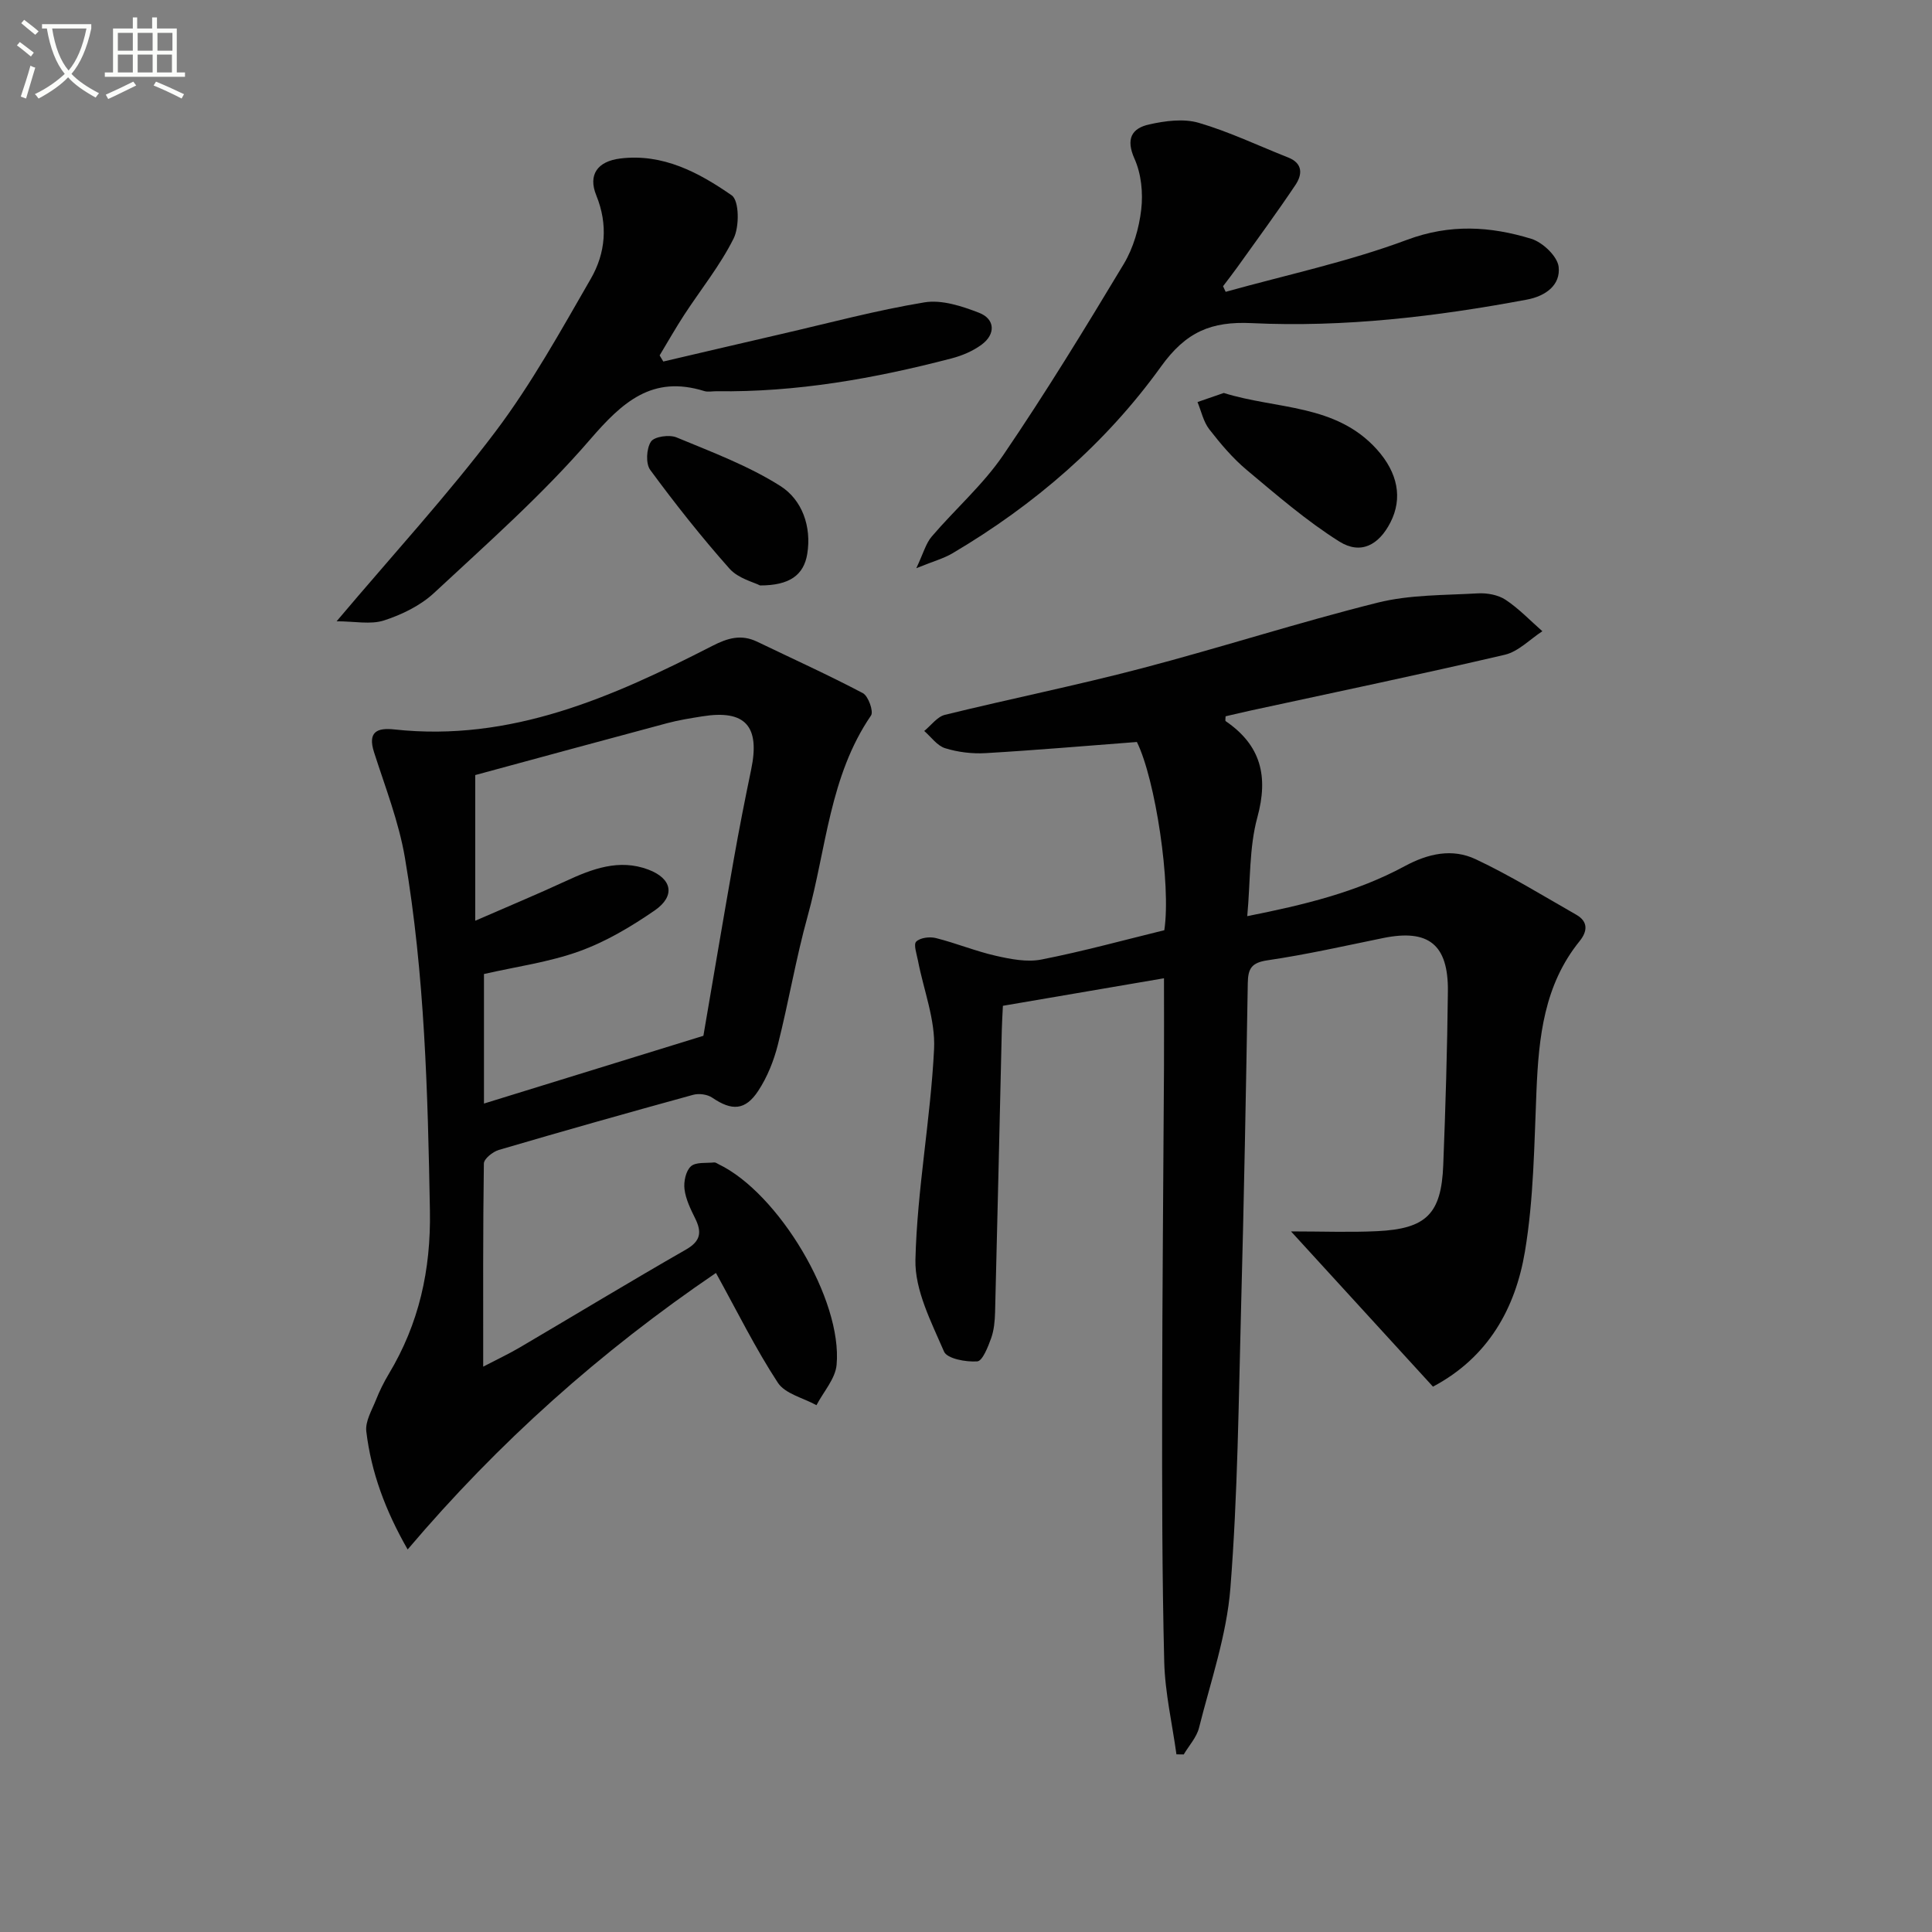
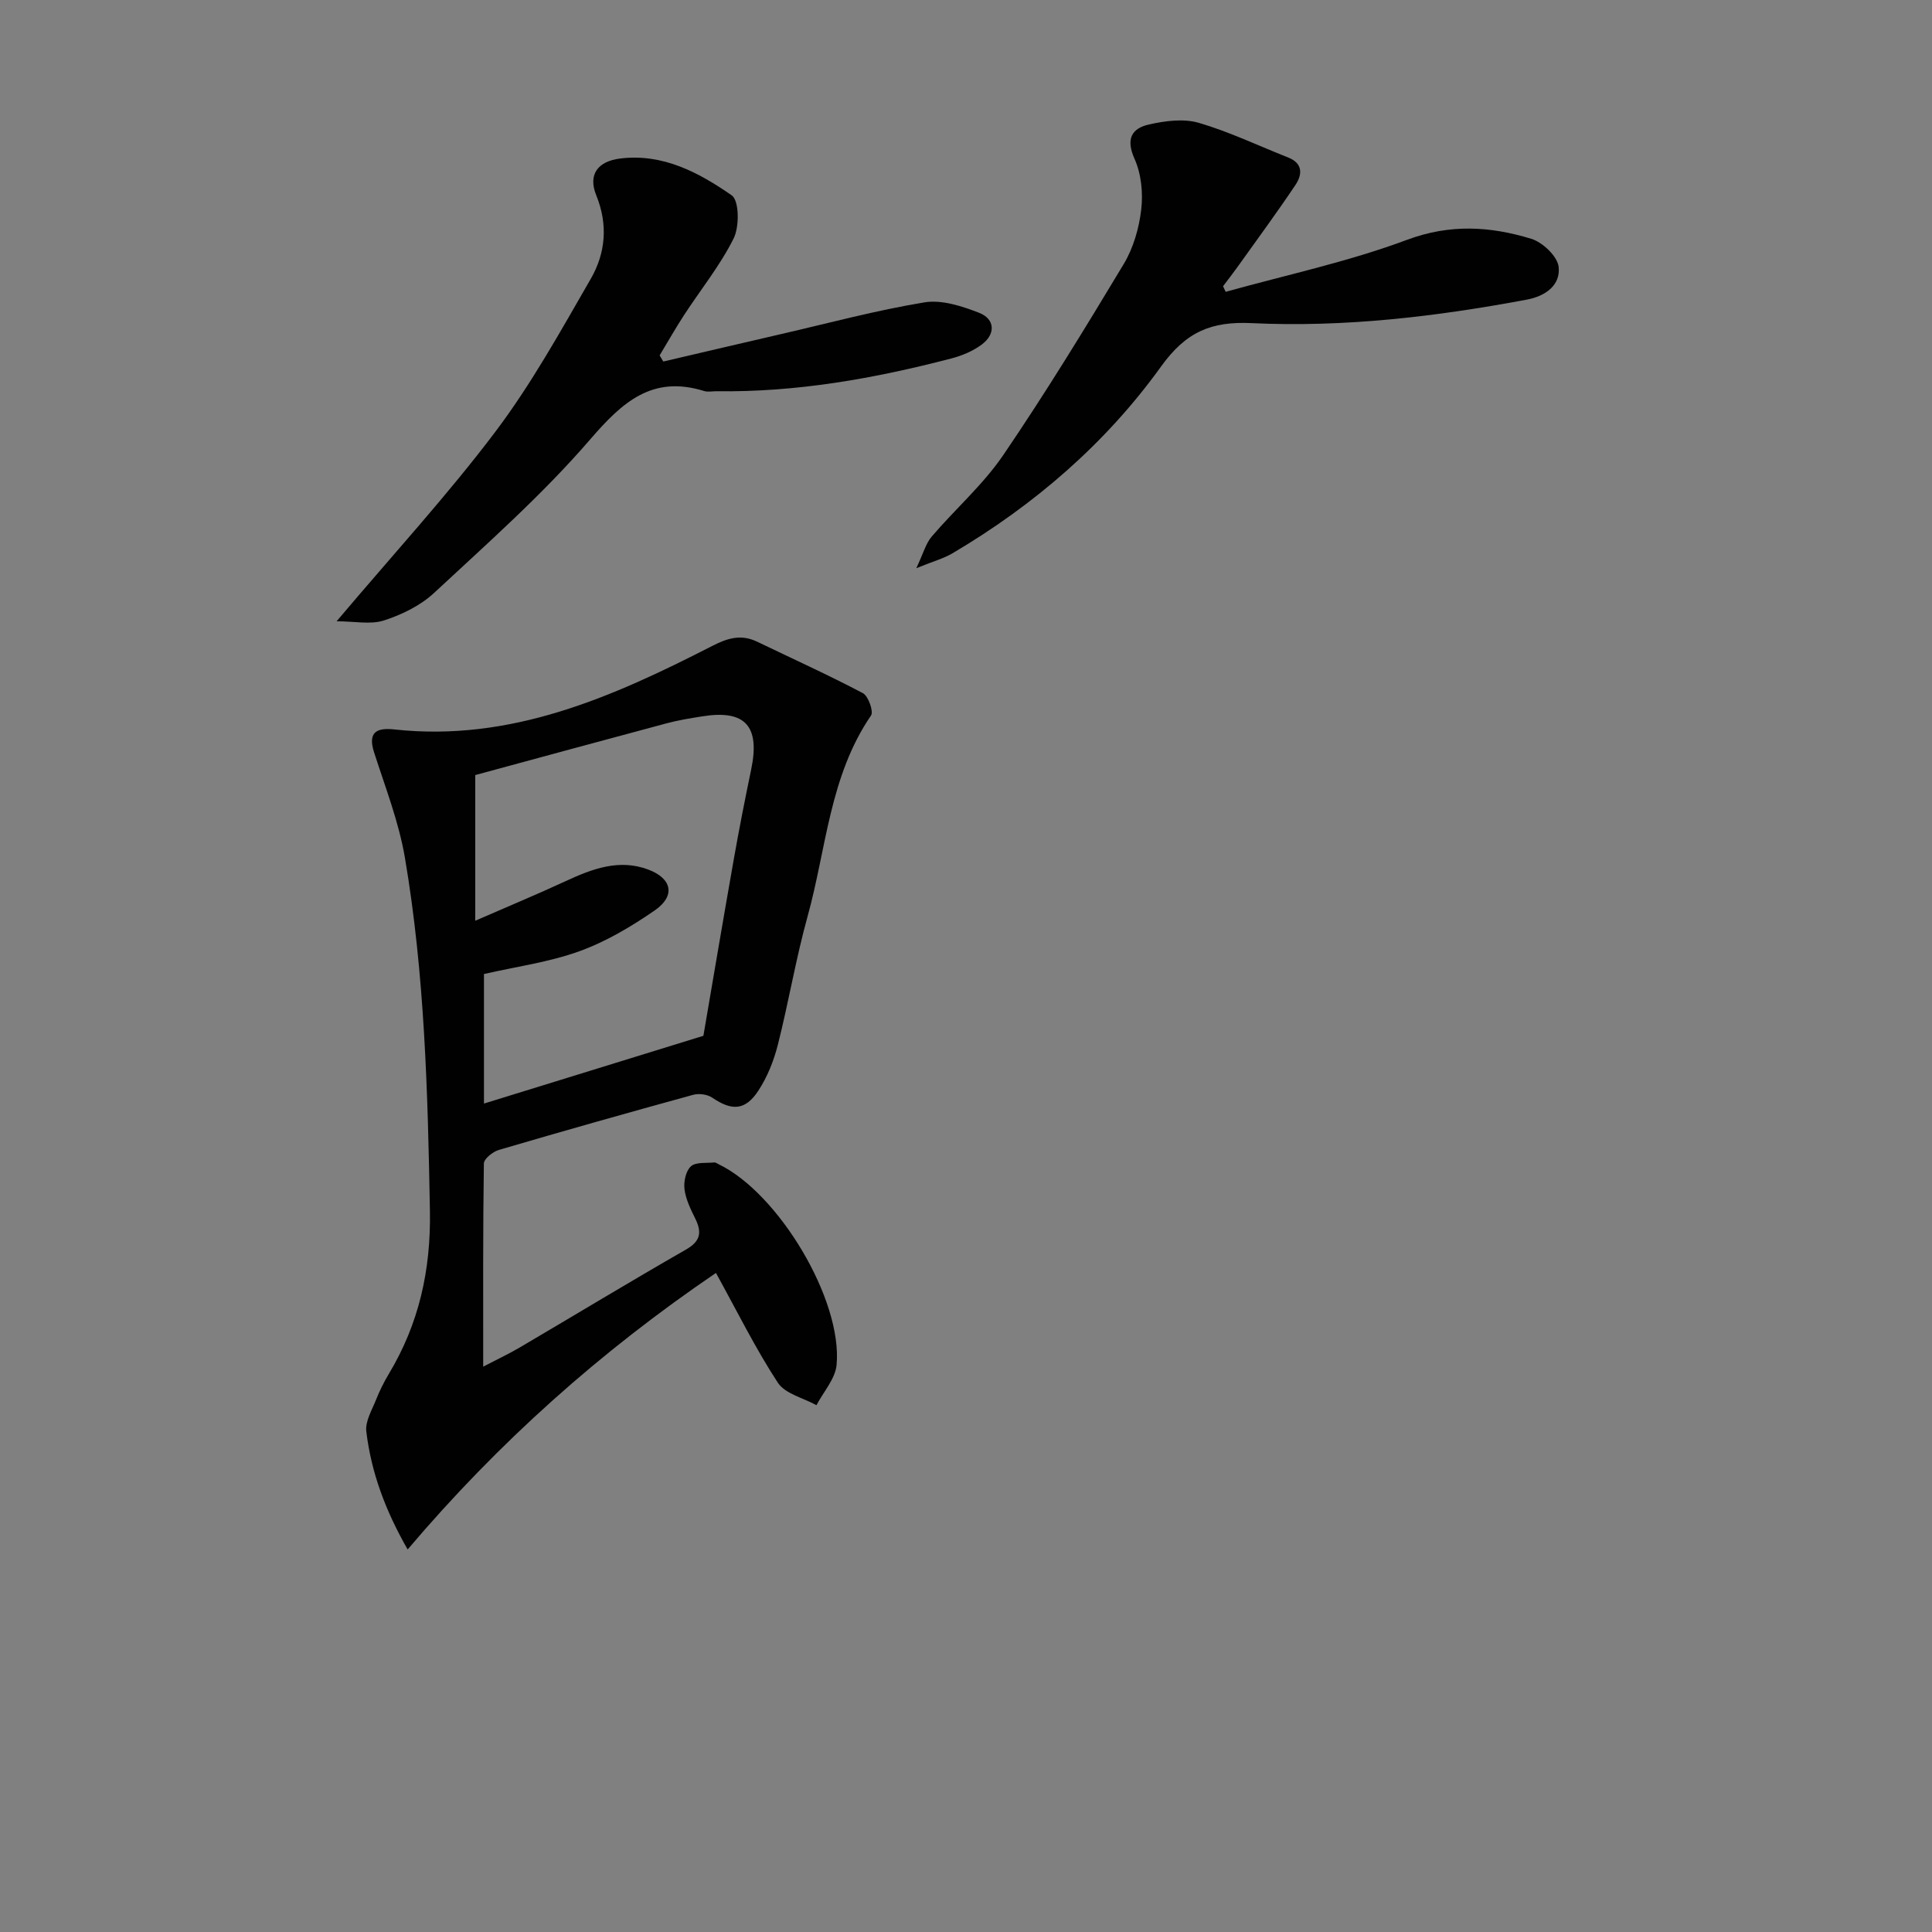
<svg xmlns="http://www.w3.org/2000/svg" enable-background="new 0 0 400 400" viewBox="0 0 400 400">
  <rect x="0" y="0" width="400" height="400" fill="#808080" stroke="none" />
-   <path d="m6.4 11.7c-1-.8-1.9-1.6-2.9-2.3l.6-.7c.9.7 1.9 1.4 2.9 2.2zm-2.1 8.3c.7-2.1 1.4-4.2 2-6.4.2.1.6.3 1 .4-.7 2.3-1.3 4.4-1.9 6.4zm3-12.8c-1.1-.9-2.1-1.7-2.9-2.4l.6-.7c1 .8 2 1.5 3 2.4zm1.4-1.3v-.9h10.2v.9c-.9 4.2-2.3 7.3-4.1 9.4 1.3 1.4 3.2 2.7 5.7 4-.2.2-.4.5-.7.9-2.5-1.4-4.4-2.7-5.7-4.2-1.4 1.5-3.5 3-6.1 4.4 0 0 0 0-.1-.1-.3-.4-.5-.7-.7-.8 2.7-1.3 4.7-2.8 6.2-4.2-1.8-2.2-3-5.3-3.7-9.4zm9.2 0h-7.1c.6 3.8 1.7 6.7 3.4 8.7 1.7-2 2.9-4.8 3.7-8.7z" fill="#fbfcfa" />
-   <path d="m31.6 3.6h.9v2.3h4.1v9.1h1.7v.9h-16.6v-.9h1.7v-9.1h4.1v-2.3h.9v2.3h3.1v-2.3zm-4 13.3.6.8c-1.9.9-3.8 1.9-5.8 2.8-.2-.3-.3-.6-.5-.9 2-.9 3.9-1.8 5.7-2.7zm-3.2-10.1v3.7h3.1v-3.7zm0 4.5v3.7h3.1v-3.7zm4.1-4.5v3.7h3.1v-3.7zm0 4.5v3.7h3.1v-3.7zm9.1 9.1c-2.1-1.1-4.1-2-5.8-2.7l.5-.8c2.2.9 4.1 1.8 5.8 2.6zm-1.9-13.6h-3.1v3.7h3.1zm-3.2 4.5v3.7h3.1v-3.7z" fill="#fbfcfa" />
  <g fill="#010101">
-     <path d="m241.06 192.59c1.43-9.49-1.85-31.24-5.68-38.97-10.52.8-20.92 1.7-31.34 2.31-2.77.16-5.71-.2-8.36-1.02-1.65-.51-2.9-2.33-4.33-3.57 1.42-1.15 2.68-2.94 4.28-3.34 13.53-3.32 27.2-6.08 40.67-9.61 16.38-4.29 32.52-9.52 48.94-13.62 6.65-1.66 13.78-1.52 20.71-1.92 1.91-.11 4.2.3 5.75 1.32 2.77 1.83 5.11 4.31 7.63 6.52-2.58 1.67-4.96 4.21-7.77 4.87-17.44 4.07-34.98 7.72-52.49 11.52-1.78.39-3.54.81-5.32 1.22 0 .41-.13.91.02 1.01 7.27 4.98 8.89 11.37 6.55 19.92-1.71 6.26-1.41 13.07-2.09 20.45 11.74-2.33 22.63-4.96 32.56-10.33 4.92-2.66 9.9-3.74 14.75-1.45 7.15 3.37 13.93 7.56 20.82 11.49 2.48 1.42 2.32 3.43.69 5.45-7.36 9.08-8.47 19.88-8.94 30.99-.47 11.12-.56 22.37-2.39 33.29-1.97 11.76-7.61 21.92-19.04 27.97-9.6-10.49-19.06-20.84-29.39-32.14 6.55 0 12.2.22 17.84-.05 10.19-.49 13.29-3.59 13.68-13.71.47-11.97.83-23.95.96-35.93.11-9.74-4.03-12.96-13.4-11.05-7.97 1.63-15.91 3.43-23.95 4.61-3.31.49-4.03 1.7-4.08 4.73-.37 22.3-.78 44.6-1.38 66.9-.52 19.46-.69 38.95-2.22 58.34-.77 9.77-4.09 19.35-6.5 28.95-.5 1.97-2.08 3.67-3.16 5.5-.5-.01-1-.02-1.51-.02-.88-6.39-2.37-12.77-2.53-19.18-.45-17.95-.45-35.91-.43-53.87.03-22.99.25-45.99.38-68.98.03-5.95 0-11.9 0-18.65-10.92 1.87-21.92 3.74-33.35 5.7-.09 1.83-.19 3.44-.23 5.05-.46 19.47-.89 38.94-1.39 58.41-.05 1.81-.22 3.71-.82 5.38-.65 1.79-1.78 4.7-2.87 4.78-2.32.17-6.24-.55-6.88-2.03-2.63-6.11-6.07-12.69-5.92-19.02.35-14.56 3.14-29.05 3.86-43.62.3-6.04-2.17-12.21-3.34-18.33-.26-1.34-.95-3.34-.36-3.91.84-.82 2.81-1.06 4.09-.73 4.18 1.05 8.21 2.72 12.41 3.67 3.06.69 6.44 1.36 9.43.77 8.6-1.69 17.06-4.02 25.44-6.07z" />
    <path d="m84.4 320.8c-4.65-8.12-7.55-16-8.56-24.44-.25-2.07 1.15-4.39 2-6.52.73-1.85 1.63-3.66 2.65-5.37 6.26-10.41 8.73-21.51 8.52-33.78-.44-24.47-1.07-48.91-5.17-73.07-1.26-7.44-4.08-14.64-6.4-21.88-1.36-4.25.66-5.1 4.18-4.72 24.15 2.64 45.18-6.7 65.83-17.28 3.25-1.67 6.02-2.47 9.34-.87 7.3 3.52 14.69 6.86 21.86 10.64 1.13.6 2.25 3.79 1.69 4.62-8.59 12.54-9.25 27.55-13.12 41.53-2.44 8.79-3.94 17.83-6.18 26.67-.84 3.31-2.18 6.67-4.05 9.51-2.7 4.12-5.5 4.17-9.53 1.42-1.01-.69-2.76-.92-3.95-.59-13.44 3.69-26.85 7.48-40.23 11.41-1.25.37-3.09 1.84-3.1 2.82-.2 13.76-.14 27.52-.14 42.05 3.01-1.57 5.38-2.68 7.62-4 11.46-6.74 22.83-13.63 34.36-20.24 3.06-1.75 3.32-3.6 1.91-6.45-.95-1.92-1.95-3.96-2.21-6.04-.2-1.56.27-3.79 1.32-4.74 1.02-.93 3.17-.63 4.82-.81.29-.03.62.22.92.37 12.38 5.95 25.66 28.03 24.43 41.53-.26 2.89-2.72 5.58-4.17 8.36-2.73-1.51-6.49-2.35-8-4.66-4.62-7.06-8.38-14.69-12.81-22.72-23.87 16.23-44.97 35.01-63.83 57.25zm13.99-130.17c6.92-3.02 12.85-5.48 18.66-8.17 5.52-2.56 11.11-4.71 17.18-2.42 4.94 1.86 5.65 5.46 1.33 8.45-4.86 3.35-10.1 6.47-15.62 8.46-6.29 2.27-13.06 3.18-19.74 4.71v26.82c15.16-4.68 30.13-9.3 45.43-14.03 2.02-11.8 4.11-24.2 6.3-36.59 1.09-6.19 2.31-12.37 3.59-18.53 1.88-9-1.22-12.44-10.1-11.02-2.45.39-4.92.78-7.31 1.42-13.22 3.53-26.43 7.14-39.72 10.74z" />
    <path d="m69.69 128.63c11.85-14.03 23.01-26.17 32.89-39.27 7.46-9.89 13.52-20.87 19.73-31.63 3.07-5.31 3.61-11.22 1.14-17.29-1.73-4.25.24-7.03 4.94-7.62 8.86-1.1 16.32 2.91 23.11 7.63 1.55 1.08 1.61 6.48.39 8.92-2.79 5.6-6.82 10.58-10.26 15.86-1.78 2.73-3.38 5.57-5.06 8.35.25.42.5.85.76 1.27 8.15-1.9 16.3-3.82 24.46-5.7 9.85-2.27 19.65-4.91 29.61-6.55 3.58-.59 7.75.78 11.31 2.16 3.33 1.29 3.46 4.43.53 6.59-1.81 1.34-4.06 2.29-6.26 2.86-15.95 4.16-32.09 7.03-48.66 6.79-.83-.01-1.73.2-2.49-.03-10.79-3.36-16.95 2.25-23.67 10.04-9.83 11.4-21.24 21.47-32.3 31.76-2.82 2.62-6.67 4.49-10.37 5.69-2.78.89-6.07.17-9.8.17z" />
    <path d="m253.76 60.42c12.54-3.5 25.37-6.22 37.53-10.76 8.94-3.34 17.26-2.81 25.74-.22 2.36.72 5.42 3.62 5.67 5.81.42 3.73-2.63 6.04-6.57 6.78-18.84 3.53-37.84 5.78-56.99 4.87-8.38-.4-13.6 1.8-18.77 9-11.44 15.9-26.22 28.65-43.18 38.66-1.81 1.07-3.91 1.63-7.48 3.08 1.46-3.08 1.97-5.12 3.19-6.55 4.86-5.69 10.62-10.72 14.8-16.85 8.78-12.89 16.92-26.21 24.96-39.58 1.99-3.32 3.17-7.41 3.62-11.28.4-3.44.01-7.38-1.39-10.5-1.84-4.12-.6-6.31 3.04-7.12 3.31-.74 7.12-1.25 10.26-.33 6.33 1.85 12.36 4.75 18.52 7.18 3.11 1.23 2.91 3.58 1.5 5.68-3.88 5.79-8.01 11.4-12.06 17.07-.95 1.32-1.95 2.6-2.93 3.9.17.39.35.77.54 1.16z" />
-     <path d="m253.37 81.36c10.92 3.42 23.18 2.21 31.7 11.69 4.35 4.84 5.36 10.11 2.81 15.1-2.4 4.7-6.16 6.75-10.6 3.96-6.8-4.28-12.97-9.63-19.16-14.81-2.91-2.44-5.42-5.42-7.76-8.43-1.21-1.57-1.65-3.74-2.43-5.63 1.79-.62 3.57-1.23 5.44-1.88z" />
-     <path d="m157.36 121.21c-1.28-.67-4.51-1.44-6.32-3.47-5.8-6.53-11.24-13.41-16.42-20.45-.96-1.31-.79-4.42.15-5.85.69-1.06 3.81-1.5 5.3-.88 7.32 3.04 14.87 5.86 21.51 10.07 4.49 2.85 6.48 8.39 5.55 14.07-.72 4.34-3.63 6.52-9.77 6.51z" />
  </g>
</svg>